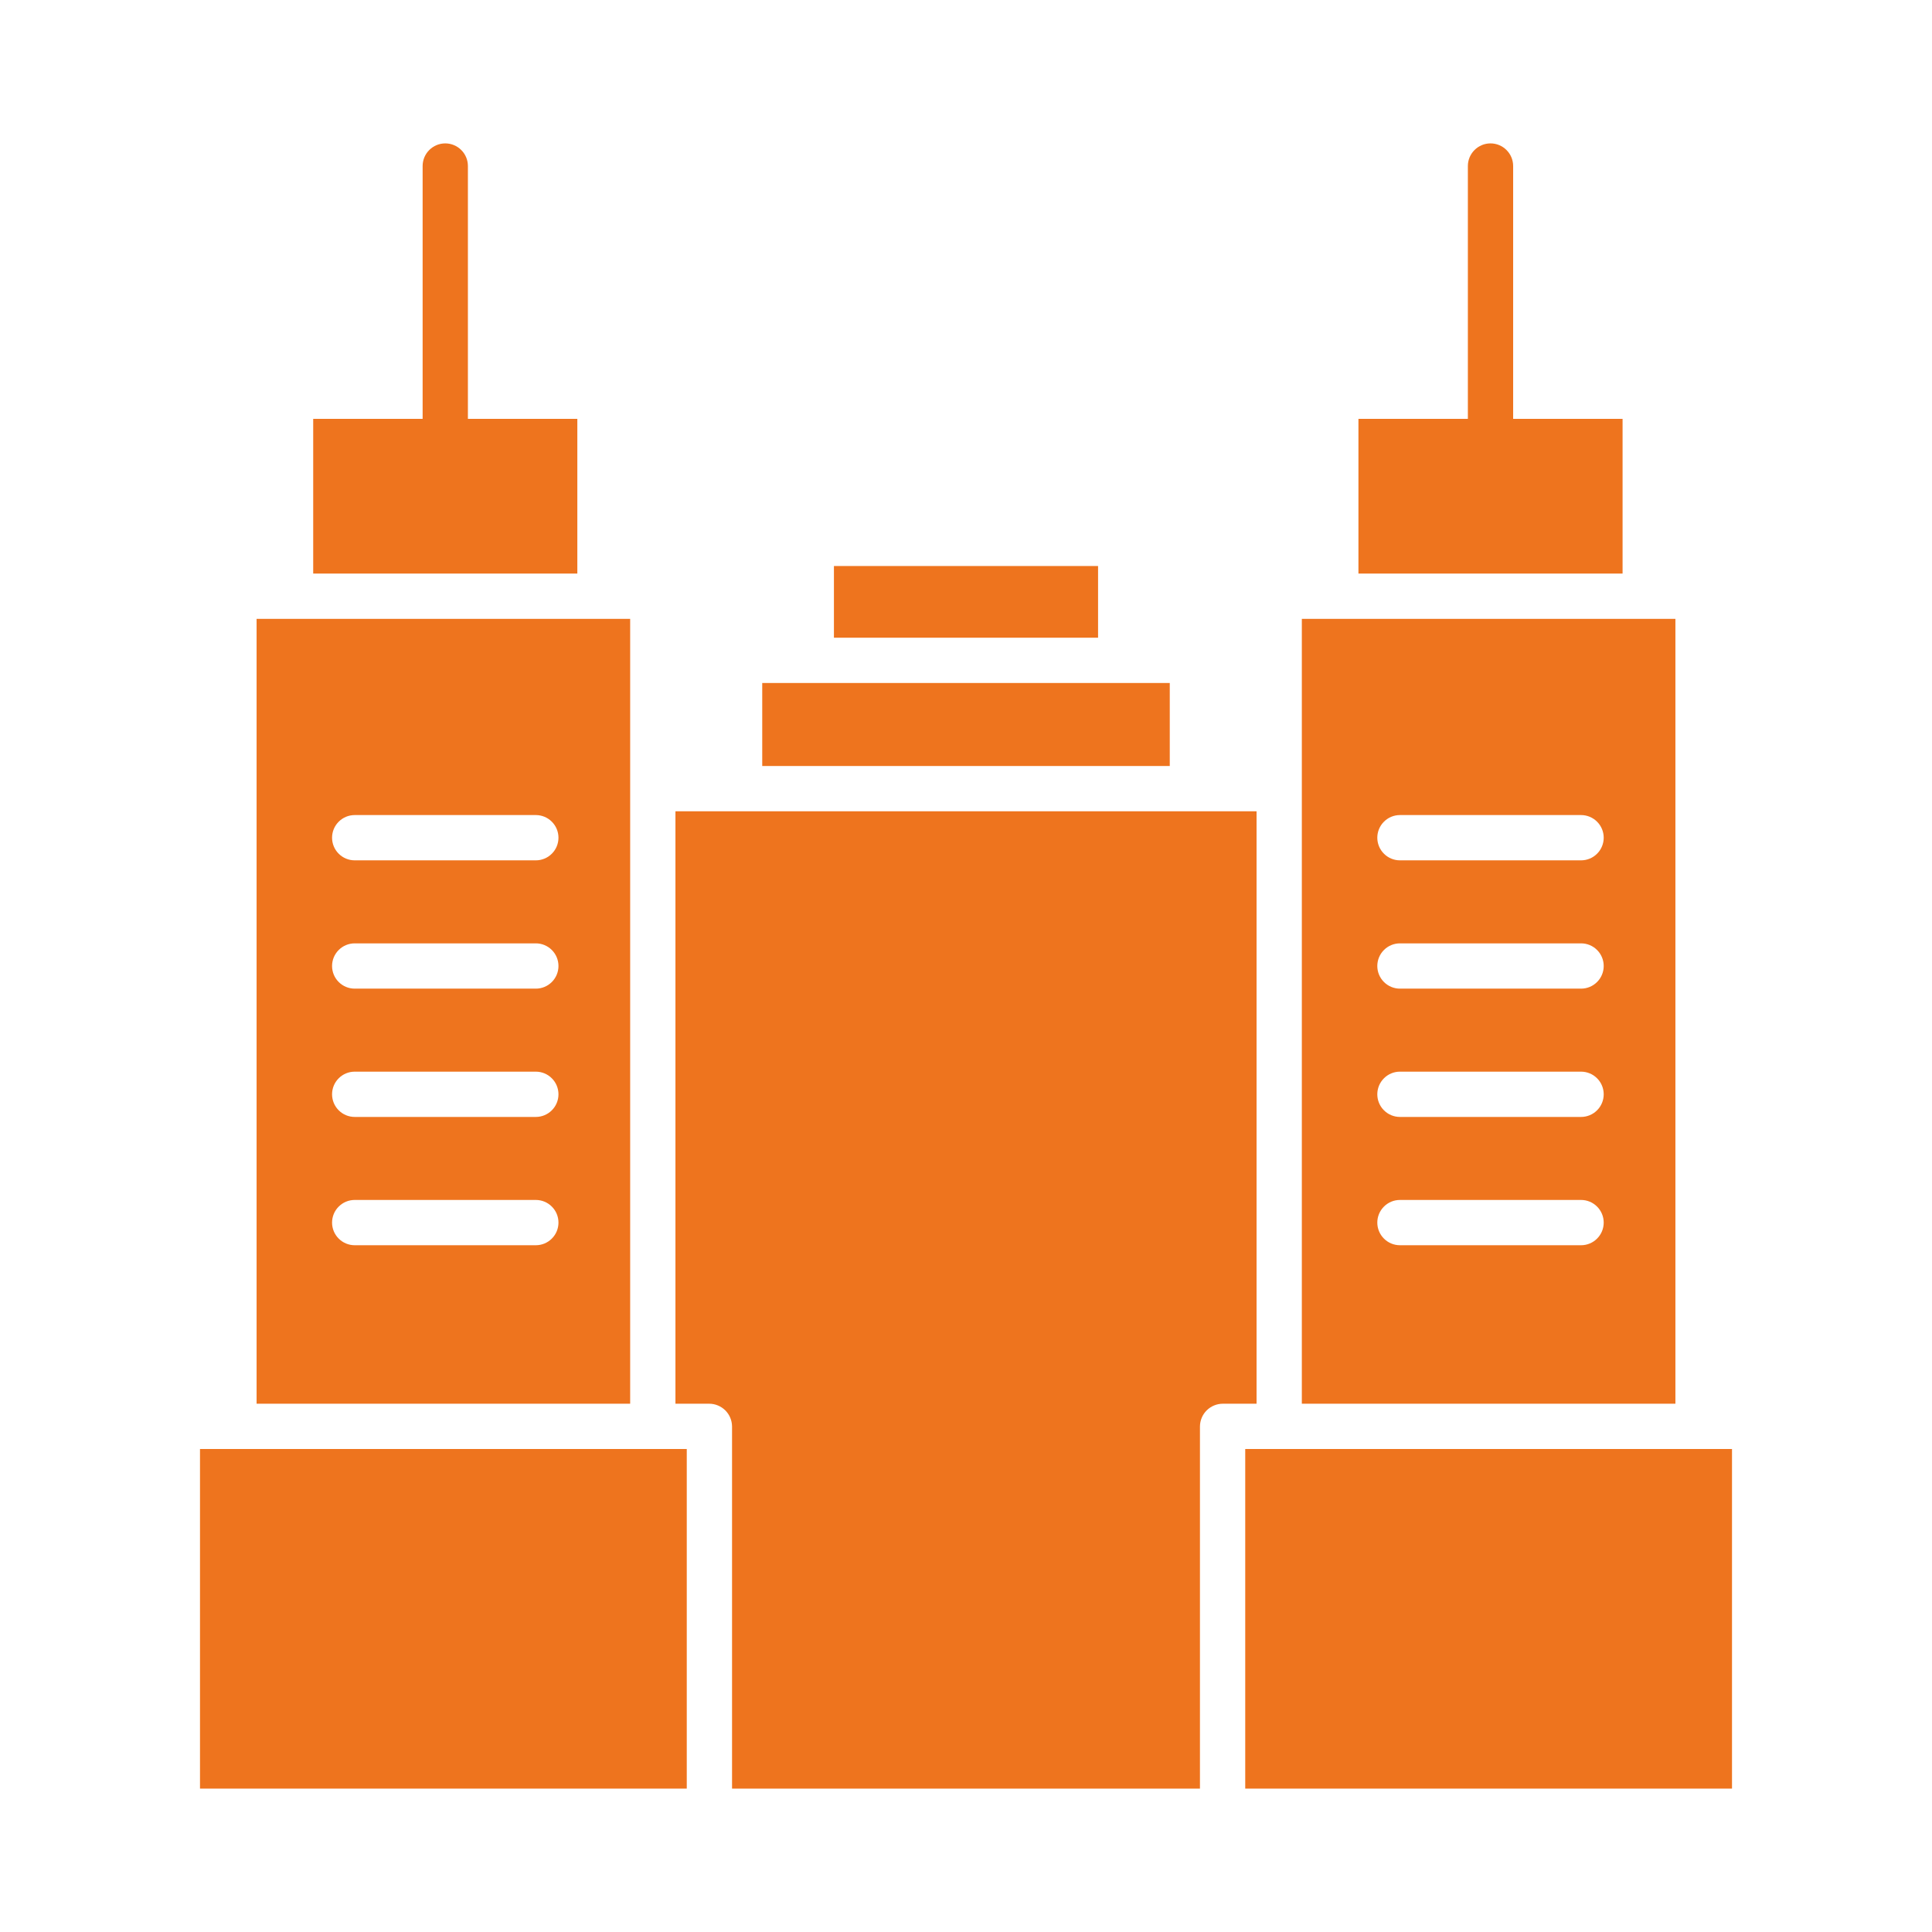
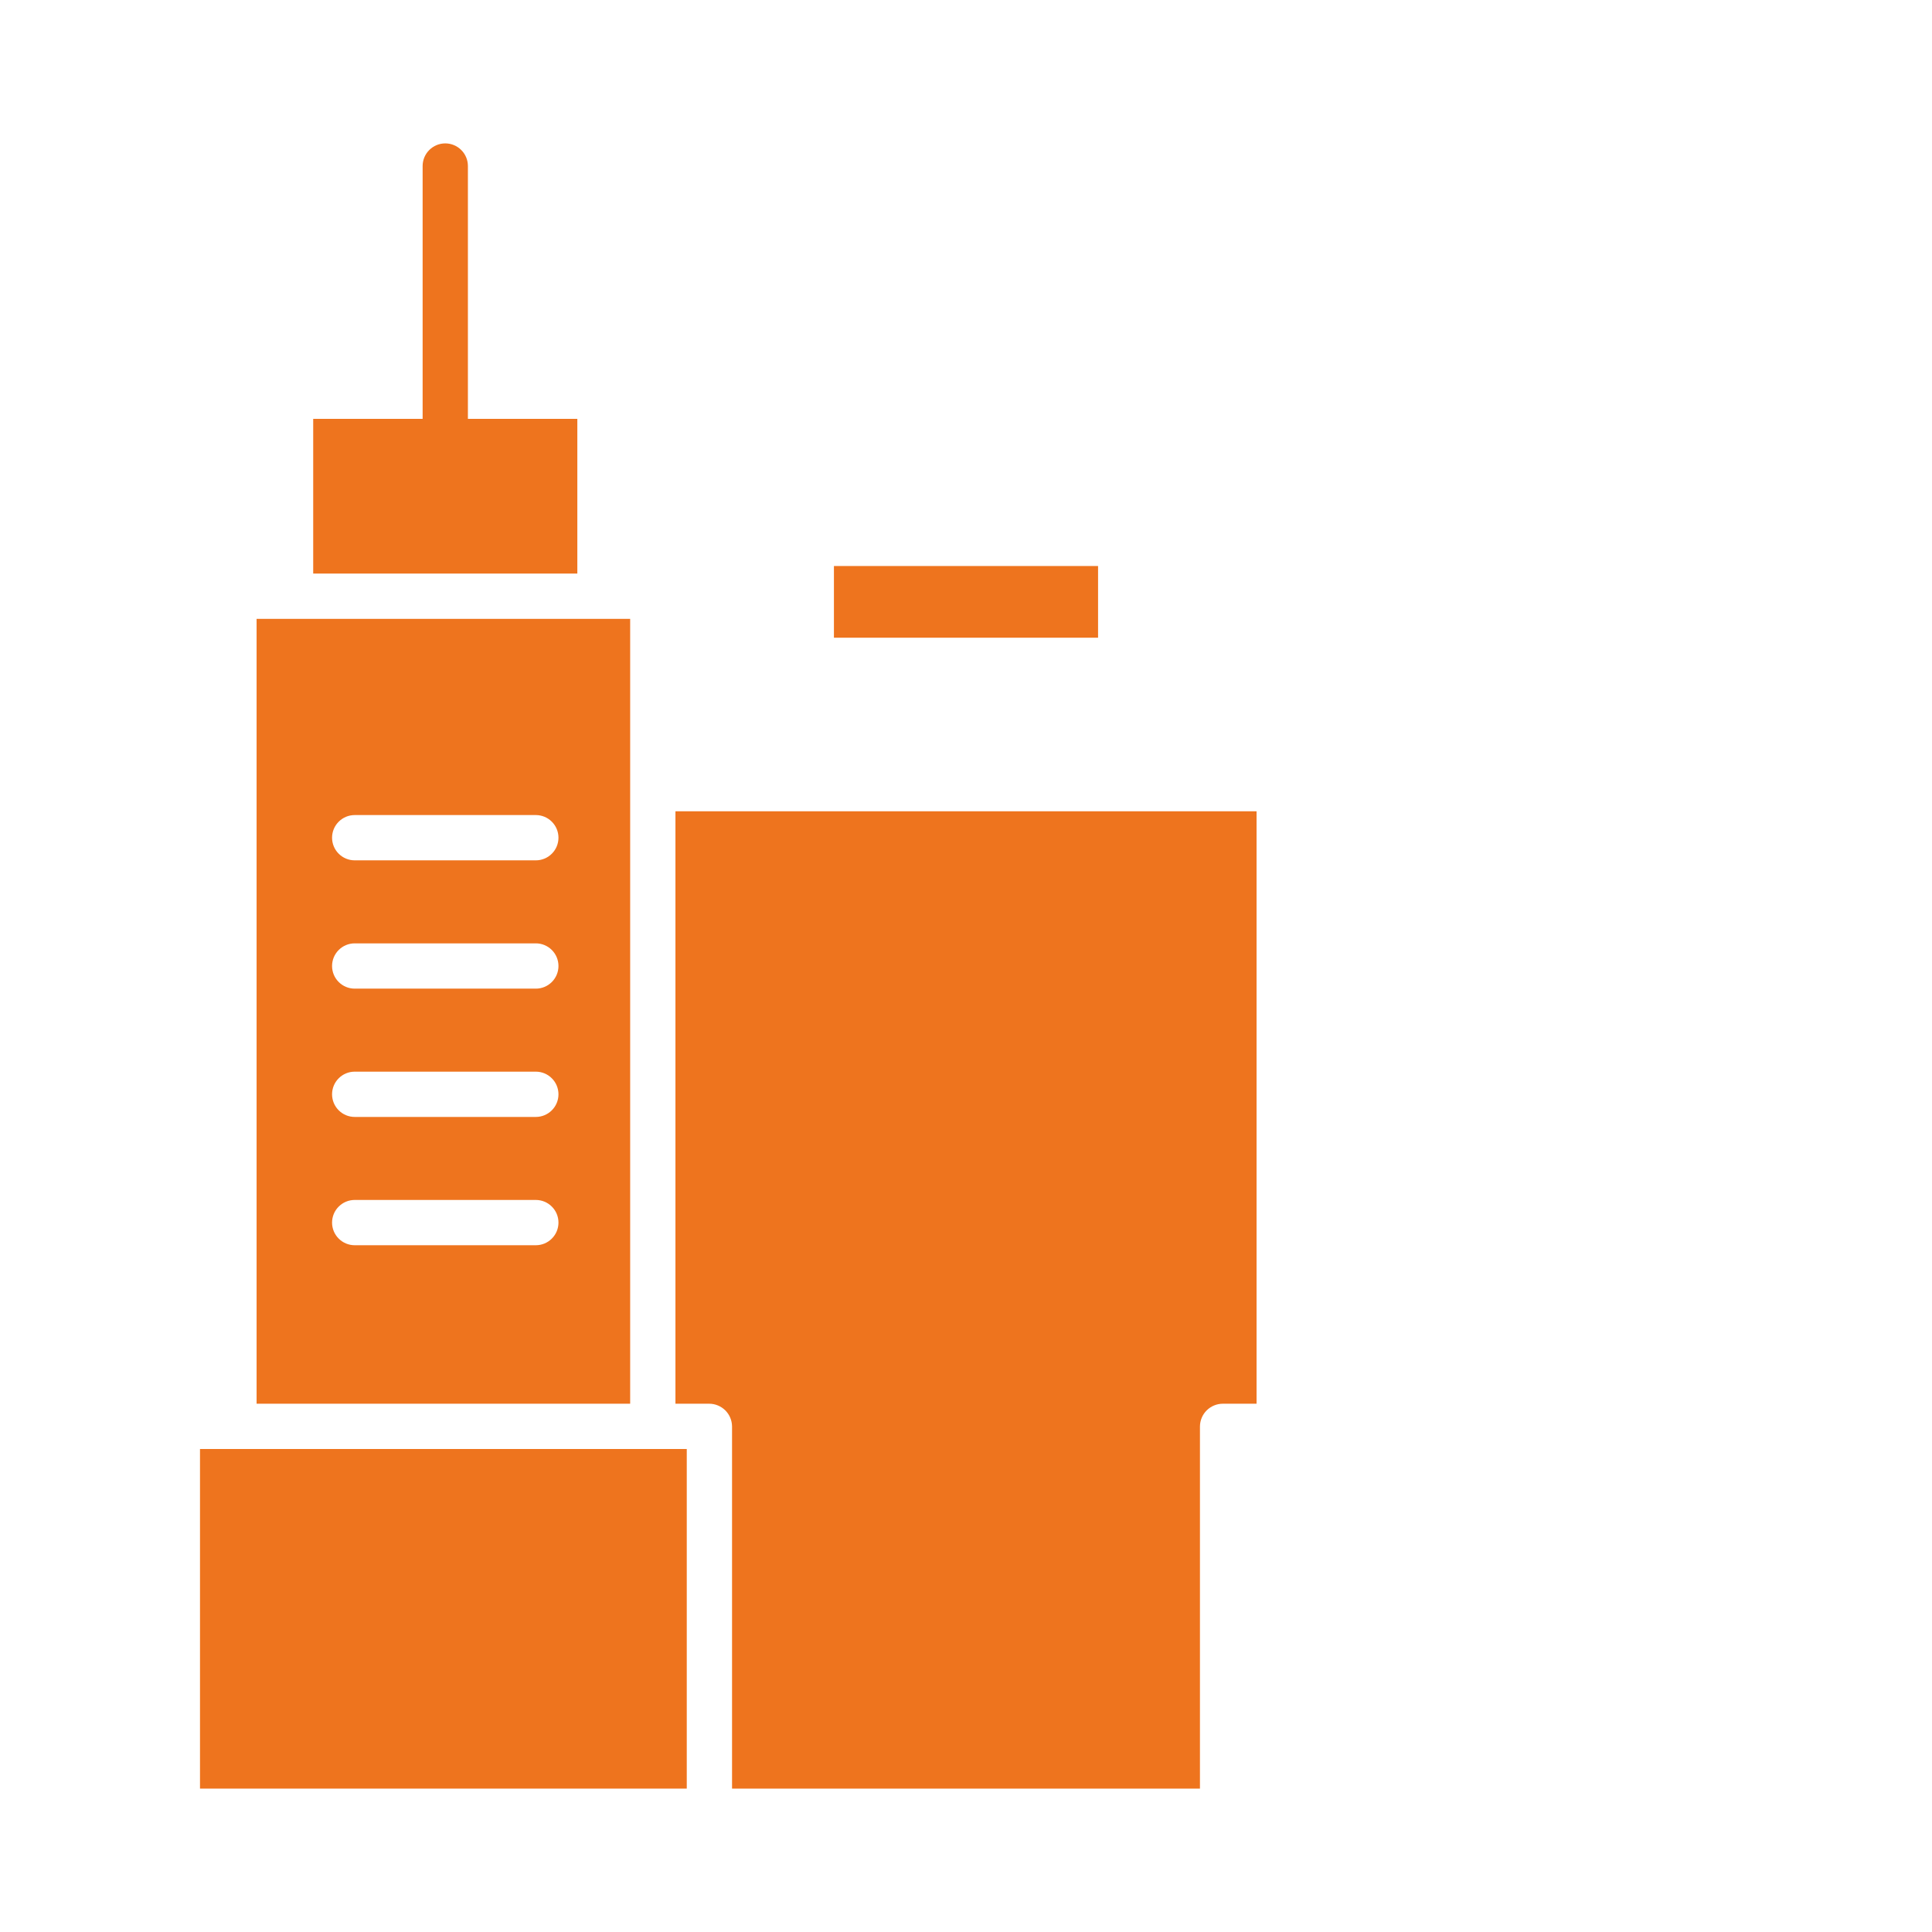
<svg xmlns="http://www.w3.org/2000/svg" width="64" height="64" viewBox="0 0 64 64" fill="none">
  <path d="M36.375 18.75H27.625V21.125H36.375V18.75Z" fill="#EE741E" />
-   <path d="M43.125 46.5H55.5V20.5H43.125V46.5ZM46.375 27H52.375C52.574 27 52.765 27.079 52.905 27.22C53.046 27.36 53.125 27.551 53.125 27.75C53.125 27.949 53.046 28.14 52.905 28.28C52.765 28.421 52.574 28.5 52.375 28.5H46.375C46.176 28.5 45.985 28.421 45.845 28.28C45.704 28.14 45.625 27.949 45.625 27.75C45.625 27.551 45.704 27.36 45.845 27.22C45.985 27.079 46.176 27 46.375 27ZM46.375 31.25H52.375C52.574 31.25 52.765 31.329 52.905 31.47C53.046 31.61 53.125 31.801 53.125 32C53.125 32.199 53.046 32.39 52.905 32.53C52.765 32.671 52.574 32.75 52.375 32.75H46.375C46.176 32.75 45.985 32.671 45.845 32.53C45.704 32.39 45.625 32.199 45.625 32C45.625 31.801 45.704 31.61 45.845 31.47C45.985 31.329 46.176 31.25 46.375 31.25ZM46.375 35.5H52.375C52.574 35.5 52.765 35.579 52.905 35.72C53.046 35.86 53.125 36.051 53.125 36.25C53.125 36.449 53.046 36.64 52.905 36.78C52.765 36.921 52.574 37 52.375 37H46.375C46.176 37 45.985 36.921 45.845 36.78C45.704 36.64 45.625 36.449 45.625 36.25C45.625 36.051 45.704 35.86 45.845 35.72C45.985 35.579 46.176 35.5 46.375 35.5ZM46.375 39.75H52.375C52.574 39.75 52.765 39.829 52.905 39.97C53.046 40.11 53.125 40.301 53.125 40.5C53.125 40.699 53.046 40.89 52.905 41.03C52.765 41.171 52.574 41.25 52.375 41.25H46.375C46.176 41.25 45.985 41.171 45.845 41.03C45.704 40.89 45.625 40.699 45.625 40.5C45.625 40.301 45.704 40.11 45.845 39.97C45.985 39.829 46.176 39.75 46.375 39.75Z" fill="#EE741E" />
-   <path d="M49.375 4.75C49.176 4.75 48.985 4.829 48.845 4.97C48.704 5.11 48.625 5.301 48.625 5.5V13.875H45V19H53.75V13.875H50.125V5.5C50.125 5.301 50.046 5.11 49.905 4.97C49.765 4.829 49.574 4.75 49.375 4.75Z" fill="#EE741E" />
  <path d="M14.75 4.75C14.551 4.75 14.36 4.829 14.22 4.97C14.079 5.11 14 5.301 14 5.5V13.875H10.375V19H19.125V13.875H15.5V5.5C15.5 5.301 15.421 5.11 15.28 4.97C15.14 4.829 14.949 4.75 14.75 4.75Z" fill="#EE741E" />
-   <path d="M38.75 22.625H25.25V25.375H38.75V22.625Z" fill="#EE741E" />
  <path d="M41.625 26.875H22.375V46.5H23.492C23.692 46.5 23.884 46.58 24.026 46.72C24.168 46.861 24.248 47.053 24.25 47.253V59.25H39.75V47.253C39.752 47.053 39.832 46.861 39.974 46.72C40.116 46.58 40.308 46.5 40.508 46.5H41.625V26.875Z" fill="#EE741E" />
-   <path d="M57.375 48H41.25V59.25H57.375V48Z" fill="#EE741E" />
-   <path d="M22.75 48H6.625V59.25H22.75V48Z" fill="#EE741E" />
+   <path d="M22.75 48H6.625V59.25H22.75Z" fill="#EE741E" />
  <path d="M8.5 46.5H20.875V20.5H8.5V46.5ZM11.75 27H17.75C17.949 27 18.14 27.079 18.28 27.22C18.421 27.36 18.5 27.551 18.5 27.75C18.5 27.949 18.421 28.14 18.28 28.28C18.14 28.421 17.949 28.5 17.75 28.5H11.75C11.551 28.5 11.36 28.421 11.22 28.28C11.079 28.14 11 27.949 11 27.75C11 27.551 11.079 27.36 11.22 27.22C11.36 27.079 11.551 27 11.75 27ZM11.75 31.25H17.75C17.949 31.25 18.14 31.329 18.28 31.47C18.421 31.61 18.5 31.801 18.5 32C18.5 32.199 18.421 32.39 18.28 32.53C18.14 32.671 17.949 32.75 17.75 32.75H11.75C11.551 32.75 11.36 32.671 11.22 32.53C11.079 32.39 11 32.199 11 32C11 31.801 11.079 31.61 11.22 31.47C11.36 31.329 11.551 31.25 11.75 31.25ZM11.75 35.5H17.75C17.949 35.5 18.14 35.579 18.28 35.72C18.421 35.86 18.5 36.051 18.5 36.25C18.5 36.449 18.421 36.64 18.28 36.78C18.14 36.921 17.949 37 17.75 37H11.75C11.551 37 11.36 36.921 11.22 36.78C11.079 36.64 11 36.449 11 36.25C11 36.051 11.079 35.86 11.22 35.72C11.36 35.579 11.551 35.5 11.75 35.5ZM11.75 39.75H17.75C17.949 39.75 18.14 39.829 18.28 39.97C18.421 40.11 18.5 40.301 18.5 40.5C18.5 40.699 18.421 40.89 18.28 41.03C18.14 41.171 17.949 41.25 17.75 41.25H11.75C11.551 41.25 11.36 41.171 11.22 41.03C11.079 40.89 11 40.699 11 40.5C11 40.301 11.079 40.11 11.22 39.97C11.36 39.829 11.551 39.75 11.75 39.75Z" fill="#EE741E" />
</svg>